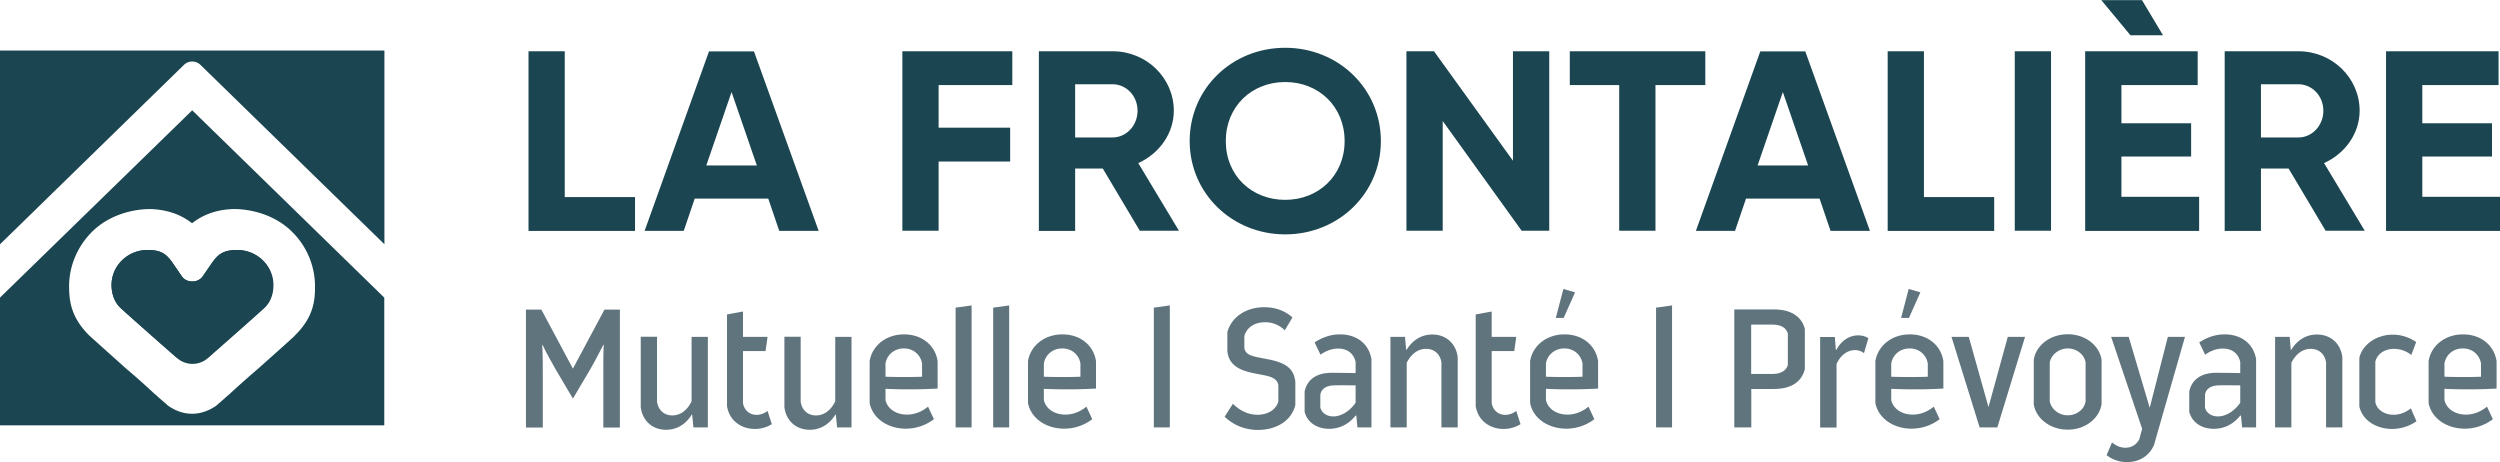
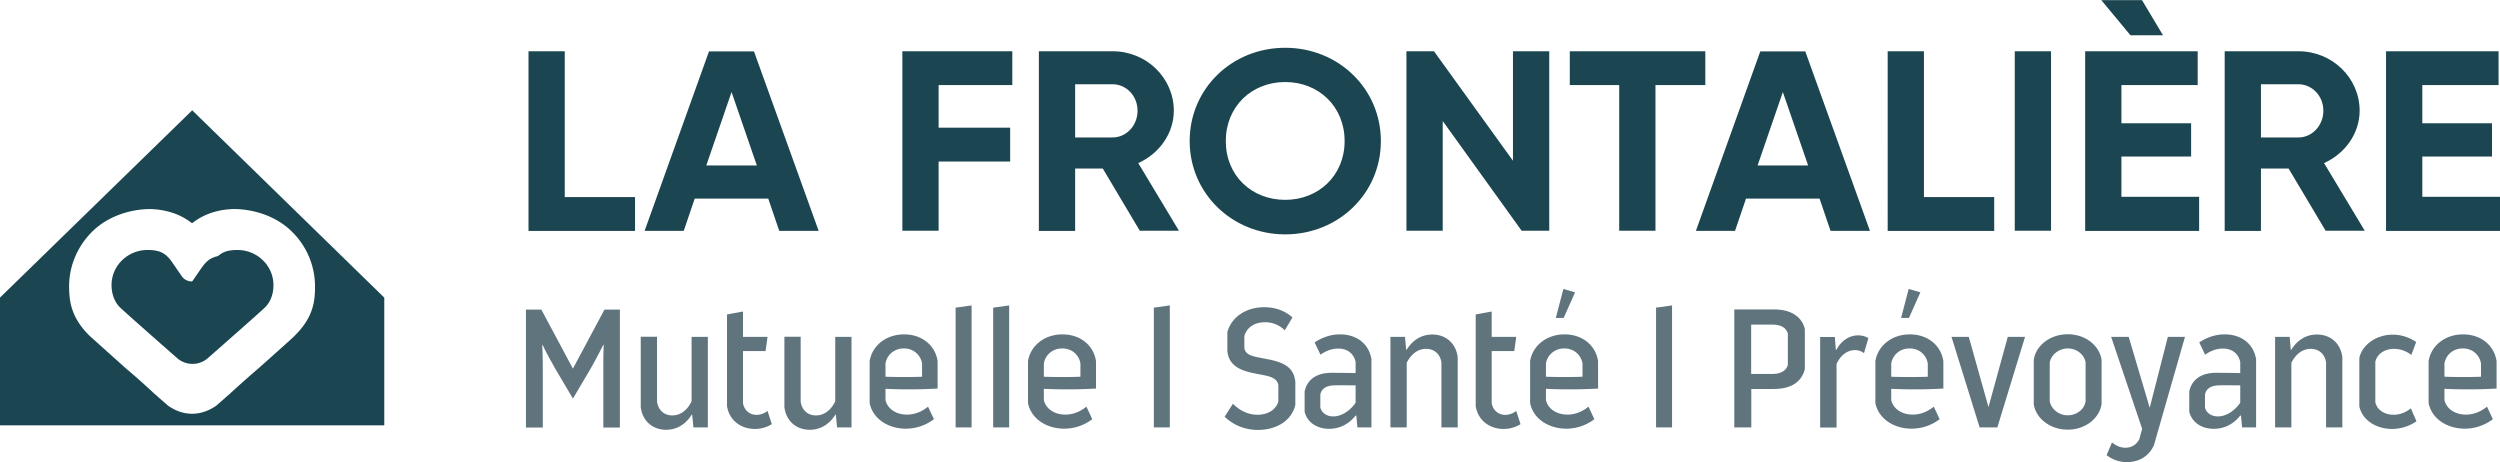
<svg xmlns="http://www.w3.org/2000/svg" width="211" height="39" fill="none" viewBox="0 0 211 39">
  <path fill="#1B4651" d="M53.597 16.632v2.856h-8.991V4.325h3.06v12.307h5.93zM64.83 16.761h-6.195l-.928 2.727h-3.303l5.436-15.15h3.796l5.46 15.15h-3.327l-.928-2.727h-.012zm-.953-2.797l-2.133-6.195-2.133 6.195h4.266zM79.22 7.182v3.596h6.038v2.857H79.22v5.841h-3.061V4.326h9.28v2.856h-6.22zM93.068 14.222h-2.326v5.266H87.68V4.325h6.22c2.868 0 5.17 2.257 5.17 5.02 0 1.904-1.217 3.62-3.001 4.419l3.435 5.712H96.2l-3.133-5.265v.011zm-2.326-2.62h3.157c1.158 0 2.11-1 2.11-2.258 0-1.257-.952-2.233-2.11-2.233h-3.157V11.601zM100.408 11.907c0-4.443 3.579-7.875 8.063-7.875 4.483 0 8.075 3.444 8.075 7.875s-3.592 7.875-8.075 7.875c-4.484 0-8.063-3.467-8.063-7.875zm13.077 0c0-2.927-2.194-4.984-5.014-4.984-2.82 0-5.014 2.057-5.014 4.984s2.194 4.96 5.014 4.96c2.82 0 5.014-2.057 5.014-4.96zM130.756 4.325v15.151h-2.327l-6.664-9.262v9.262h-3.062V4.326h2.326l6.665 9.238V4.325h3.062zM143.917 7.182h-4.195v12.294h-3.061V7.182h-4.17V4.325h11.438v2.857h-.012zM153.559 16.761h-6.195l-.928 2.727h-3.303l5.436-15.15h3.796l5.46 15.15h-3.326l-.928-2.727h-.012zm-.953-2.797l-2.133-6.195-2.133 6.195h4.266zM168.311 16.632v2.856h-8.991V4.325h3.061v12.307h5.93zM173.107 4.325v15.151h-3.061V4.326h3.061zM185.606 16.632v2.856h-9.618V4.325h9.497v2.857h-6.436v3.22h5.882v2.81h-5.882v3.396h6.545l.012.024zm-5.798-13.658L177.35.012h3.435l1.771 2.962h-2.748zM193.15 14.222h-2.326v5.266h-3.061V4.325h6.219c2.869 0 5.171 2.257 5.171 5.02 0 1.904-1.218 3.62-3.002 4.419l3.435 5.712h-3.302l-3.134-5.265v.011zm-2.326-2.62h3.158c1.157 0 2.109-1 2.109-2.258 0-1.257-.952-2.233-2.109-2.233h-3.158V11.601zM211 16.632v2.856h-9.618V4.325h9.497v2.857h-6.435v3.22h5.881v2.81h-5.881v3.396h6.544l.012.024z" />
-   <path fill="#1B4651" d="M15.535 5.466a1 1 0 011.374 0l15.536 15.15V4.267H0v16.35l15.535-15.15zM16.247 23.755h-.012-.013c-.337 0-.687-.141-.892-.458l-.783-1.14c-.554-.8-1.06-1.058-2.097-1.058-1.675 0-3.037 1.328-3.037 2.962 0 .587.169 1.34.71 1.88.399.388 3.147 2.81 4.834 4.29" />
-   <path fill="#1B4651" d="M16.198 23.755h.024c.338 0 .688-.141.892-.458l.784-1.14c.554-.8 1.06-1.058 2.097-1.058 1.675 0 3.037 1.328 3.037 2.962 0 .587-.169 1.34-.711 1.88-.398.388-3.146 2.81-4.833 4.29" />
+   <path fill="#1B4651" d="M16.198 23.755h.024l.784-1.14c.554-.8 1.06-1.058 2.097-1.058 1.675 0 3.037 1.328 3.037 2.962 0 .587-.169 1.34-.711 1.88-.398.388-3.146 2.81-4.833 4.29" />
  <path fill="#1B4651" d="M16.222 9.31L0 25.117v10.779h32.433V25.118L16.223 9.31zm8.642 19.04c-.169.165-1.555 1.411-3.146 2.822a85.92 85.92 0 00-2.326 2.068l-1.157 1.011c-.458.318-1.169.67-2.025.67-.855 0-1.554-.352-2.024-.681l-1.157-1.011a58.706 58.706 0 00-2.326-2.069 1012.5 1012.5 0 01-3.146-2.821c-1.567-1.54-1.712-2.927-1.724-4.102-.024-1.775.723-3.515 2.025-4.76 1.302-1.247 3.146-1.822 4.821-1.834 1.386.047 2.555.435 3.531 1.199.977-.764 2.146-1.164 3.532-1.2 1.675.013 3.519.588 4.82 1.835a6.472 6.472 0 012.025 4.76c0 1.175-.144 2.562-1.723 4.102v.012z" />
  <path fill="#1B4651" d="M16.247 23.755h-.012-.013c-.337 0-.687-.141-.892-.458l-.783-1.14c-.554-.8-1.06-1.058-2.097-1.058-1.675 0-3.037 1.328-3.037 2.962 0 .587.169 1.34.71 1.88.399.388 3.147 2.81 4.834 4.29a1.97 1.97 0 002.58 0c1.686-1.48 4.434-3.902 4.832-4.29.555-.54.711-1.293.711-1.88 0-1.634-1.362-2.962-3.037-2.962-1.037 0-1.543.258-2.097 1.057l-.784 1.14a1.086 1.086 0 01-.891.459h-.012-.012z" />
  <path fill="#60747E" d="M50.921 36.073V31.23c0-.928 0-1.469.036-2.127h-.036a47.73 47.73 0 01-1.133 2.116l-1.434 2.421-1.458-2.468c-.446-.8-.772-1.364-1.097-2.057h-.036c.036.658.048 1.199.048 2.127v4.843h-1.422v-9.956h1.301l2.664 4.984 2.663-4.984h1.302v9.956h-1.41l.012-.012zM59.755 36.073h-1.229l-.108-1.093h-.024c-.47.764-1.206 1.293-2.17 1.293-1.12 0-2-.717-2.145-1.916v-5.936h1.374v5.49c.12.752.639 1.151 1.29 1.151.698 0 1.277-.458 1.626-1.187v-5.442h1.374v7.64h.012zM65.155 35.791c-.338.212-.82.412-1.446.412-1.157 0-2.158-.706-2.35-1.928V26.54l1.35-.247v2.14h2.072l-.169 1.198h-1.904v4.384c.097.6.555 1 1.145 1 .398 0 .723-.177.928-.33l.362 1.117.012-.012zM71.88 36.073h-1.23l-.108-1.093h-.024c-.47.764-1.205 1.293-2.17 1.293-1.12 0-2-.717-2.145-1.916v-5.936h1.374v5.49c.12.752.64 1.151 1.29 1.151.699 0 1.277-.458 1.627-1.187v-5.442h1.374v7.64h.012zM79.135 30.478v2.316a42.561 42.561 0 01-4.399.023v.952c.181.764.928 1.223 1.808 1.223.711 0 1.302-.282 1.784-.67l.494 1.058c-.542.411-1.35.799-2.374.799-1.422 0-2.76-.776-3.05-2.151v-3.55c.205-1.281 1.362-2.257 2.905-2.257 1.543 0 2.64.953 2.832 2.257zm-4.399.2v1.117c.928.035 2.266.035 3.086 0v-1.117c-.12-.705-.7-1.27-1.53-1.27-.832 0-1.435.553-1.556 1.27zM80.654 36.073V25.965l1.35-.188v10.296h-1.35zM83.824 36.073V25.965l1.35-.188v10.296h-1.35zM92.502 30.478v2.316a42.561 42.561 0 01-4.4.023v.952c.181.764.928 1.223 1.808 1.223.711 0 1.302-.282 1.784-.67l.494 1.058c-.542.411-1.35.799-2.374.799-1.422 0-2.76-.776-3.05-2.151v-3.55c.206-1.281 1.363-2.257 2.905-2.257 1.543 0 2.64.953 2.833 2.257zm-4.4.2v1.117c.928.035 2.266.035 3.086 0v-1.117c-.109-.705-.7-1.27-1.53-1.27-.832 0-1.435.553-1.555 1.27zM97.383 36.073V25.965l1.35-.188v10.296h-1.35zM109.086 26.788l-.651 1.093a2.29 2.29 0 00-1.676-.682c-.903 0-1.53.446-1.735 1.163v1c.072.493.446.646 1.157.799l1.024.2c1.411.305 2.001.81 2.122 1.857v1.963c-.326 1.352-1.627 2.104-3.146 2.104-1.278 0-2.218-.53-2.82-1.117l.699-1.093c.446.458 1.157.929 2.073.929.868 0 1.554-.412 1.759-1.117V32.5c-.084-.458-.446-.682-1.169-.823l-1.012-.2c-1.302-.282-2.001-.775-2.121-1.833v-1.61c.337-1.258 1.554-2.105 3.109-2.105 1.025 0 1.82.353 2.375.859h.012zM115.75 30.255v5.818h-1.181l-.096-.999h-.06c-.494.623-1.23 1.117-2.23 1.117s-1.832-.506-2.073-1.434V33.04c.205-.976.964-1.575 2.278-1.575.494 0 1.314.011 2.025.023v-.94c-.169-.752-.736-1.129-1.471-1.129-.614 0-1.133.259-1.494.517l-.494-1.034c.506-.34 1.241-.682 2.145-.682 1.29 0 2.374.682 2.639 2.022l.012.012zm-1.337 3.738v-1.47c-.555 0-1.23-.011-1.724 0-.747 0-1.157.282-1.253.776v1.093c.12.482.566.753 1.097.753.723 0 1.434-.506 1.88-1.152zM123.03 30.137v5.936h-1.374v-5.489c-.12-.752-.639-1.14-1.302-1.14-.699 0-1.265.458-1.627 1.175v5.454h-1.374v-7.64h1.23l.096 1.093h.036c.47-.764 1.206-1.293 2.17-1.293 1.121 0 2 .717 2.145 1.916v-.012zM128.345 35.791a2.685 2.685 0 01-1.446.412c-1.157 0-2.157-.706-2.35-1.928V26.54l1.35-.247v2.14h2.073l-.169 1.198h-1.904v4.384c.096.6.554 1 1.145 1 .397 0 .723-.177.928-.33l.361 1.117.012-.012zM134.878 30.478v2.316a42.55 42.55 0 01-4.4.023v.952c.181.764.928 1.223 1.808 1.223.711 0 1.302-.282 1.784-.67l.494 1.058c-.542.411-1.35.799-2.374.799-1.422 0-2.76-.776-3.049-2.151v-3.55c.205-1.28 1.362-2.257 2.904-2.257 1.543 0 2.64.953 2.833 2.257zm-4.4.2v1.117c.928.035 2.266.035 3.086 0v-1.117c-.121-.705-.699-1.27-1.531-1.27-.831 0-1.434.553-1.555 1.27zm1.507-3.844h-.675l.639-2.444.988.282-.964 2.162h.012zM139.771 36.073V25.965l1.35-.188v10.296h-1.35zM149.726 26.118c1.519 0 2.362.67 2.603 1.645v3.385c-.241.988-1.036 1.681-2.627 1.681h-1.892v3.244h-1.435v-9.955h3.351zm-1.928 5.442h1.807c.699 0 1.145-.282 1.29-.753v-2.656c-.145-.482-.579-.752-1.278-.752h-1.819v4.16zM157.693 28.539l-.374 1.27a1.21 1.21 0 00-.771-.26c-.651 0-1.218.46-1.543 1.164v5.372h-1.386v-7.64h1.241l.085 1.081h.048c.361-.693 1.012-1.222 1.832-1.222.373 0 .651.106.868.235zM164.02 30.478v2.316a42.531 42.531 0 01-4.399.023v.952c.181.764.928 1.223 1.808 1.223.711 0 1.301-.282 1.783-.67l.495 1.058c-.543.411-1.35.799-2.375.799-1.422 0-2.76-.776-3.049-2.151v-3.55c.205-1.28 1.362-2.257 2.905-2.257 1.542 0 2.639.953 2.832 2.257zm-4.399.2v1.117c.928.035 2.266.035 3.085 0v-1.117c-.12-.705-.699-1.27-1.53-1.27-.832 0-1.435.553-1.555 1.27zm1.506-3.844h-.674l.638-2.444.989.282-.965 2.162h.012zM168.588 36.073h-1.507l-2.374-7.64h1.458l1.664 5.924 1.627-5.924h1.458l-2.338 7.64h.012zM177.374 30.372V34.1c-.181 1.198-1.35 2.162-2.856 2.162-1.507 0-2.7-.964-2.869-2.163v-3.726c.181-1.21 1.374-2.162 2.869-2.162 1.494 0 2.675.952 2.856 2.162zm-4.375.212v3.291c.121.623.735 1.176 1.519 1.176.783 0 1.41-.53 1.506-1.176v-3.291c-.108-.658-.747-1.175-1.506-1.175-.76 0-1.398.54-1.519 1.175zM181.833 37.472c-.385.976-1.241 1.528-2.302 1.528a2.75 2.75 0 01-1.735-.588l.458-1.07c.313.26.699.447 1.133.447.518 0 .928-.258 1.169-.717l.241-.881-2.616-7.758h1.483l1.772 5.983 1.53-5.983h1.446l-2.591 9.039h.012zM190.415 30.255v5.818h-1.182l-.096-.999h-.06c-.494.623-1.23 1.117-2.23 1.117s-1.832-.506-2.073-1.434V33.04c.205-.976.964-1.575 2.278-1.575.494 0 1.314.011 2.025.023v-.94c-.169-.752-.735-1.129-1.471-1.129-.614 0-1.133.259-1.494.517l-.494-1.034c.506-.34 1.241-.682 2.145-.682 1.29 0 2.374.682 2.639 2.022l.013.012zm-1.338 3.738v-1.47c-.555 0-1.23-.011-1.724 0-.747 0-1.157.282-1.253.776v1.093c.12.482.566.753 1.097.753.723 0 1.434-.506 1.88-1.152zM197.694 30.137v5.936h-1.374v-5.489c-.12-.752-.639-1.14-1.301-1.14-.699 0-1.266.458-1.627 1.175v5.454h-1.374v-7.64h1.229l.096 1.093h.036c.471-.764 1.206-1.293 2.17-1.293 1.121 0 2.001.717 2.145 1.916v-.012zM203.925 28.868l-.41 1.093a2.356 2.356 0 00-1.458-.517c-.819 0-1.446.458-1.579 1.093v3.409c.133.623.735 1.058 1.543 1.058.615 0 1.085-.247 1.458-.541l.47 1.093a3.616 3.616 0 01-2.049.647c-1.386 0-2.518-.765-2.772-1.893v-4.102c.241-1.105 1.423-1.963 2.821-1.963.855 0 1.53.317 1.976.623zM210.711 30.478v2.316a42.56 42.56 0 01-4.399.023v.952c.18.764.928 1.223 1.807 1.223.711 0 1.302-.282 1.784-.67l.494 1.058c-.542.411-1.35.799-2.374.799-1.422 0-2.76-.776-3.049-2.151v-3.55c.205-1.281 1.362-2.257 2.904-2.257 1.543 0 2.64.953 2.833 2.257zm-4.399.2v1.117c.928.035 2.265.035 3.085 0v-1.117c-.121-.705-.699-1.27-1.531-1.27-.831 0-1.434.553-1.554 1.27z" />
</svg>